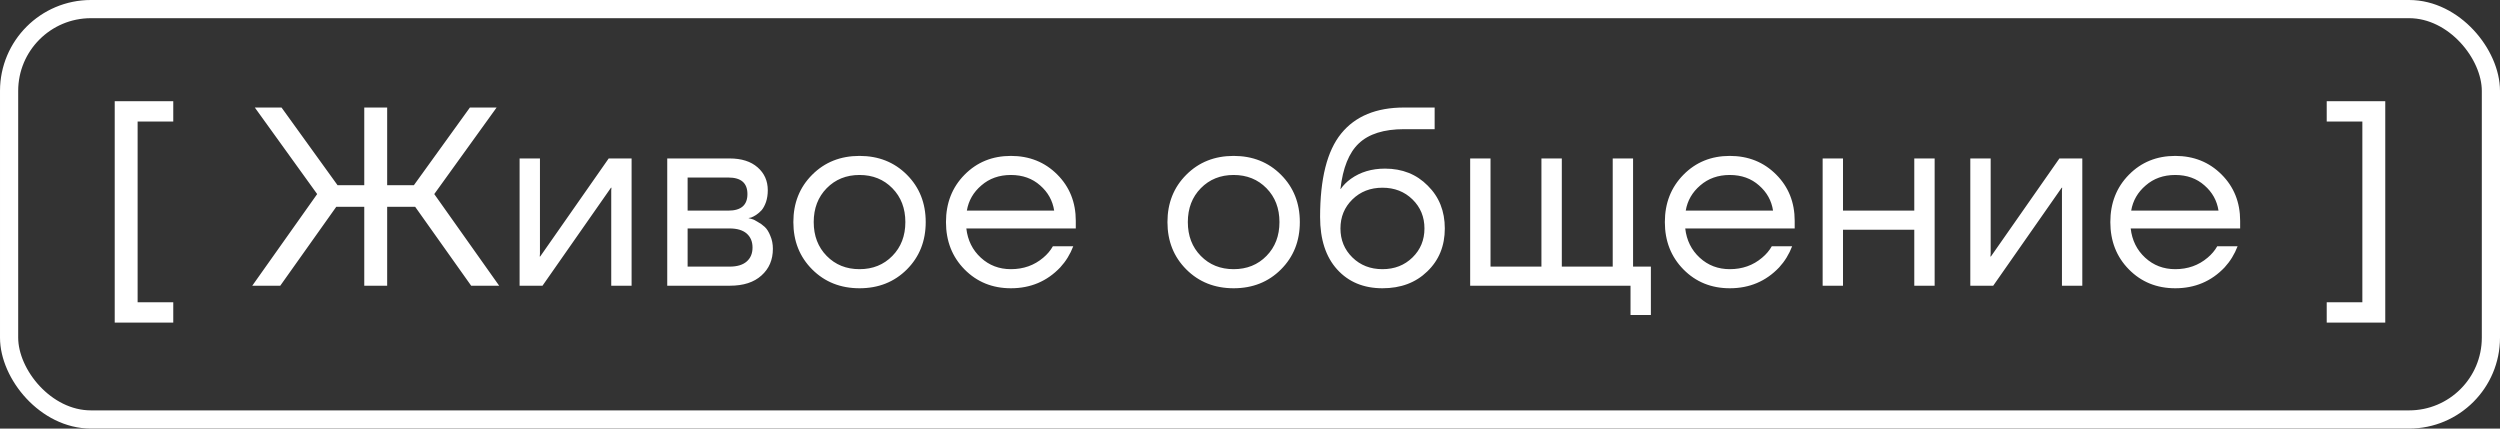
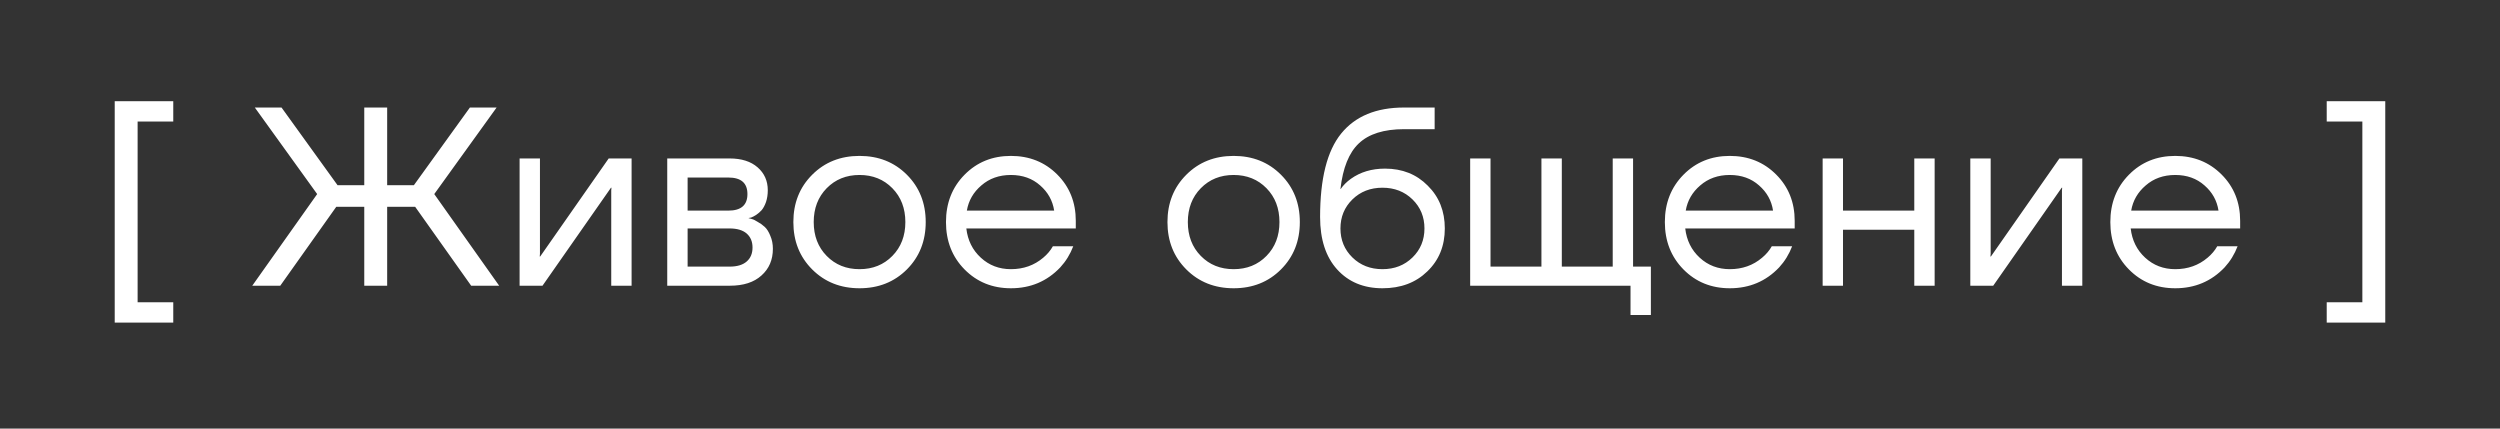
<svg xmlns="http://www.w3.org/2000/svg" width="105" height="18" viewBox="0 0 105 18" fill="none">
  <rect x="0" y="0" width="105" height="18" fill="#333333" stroke="none" />
-   <rect x="0.382" y="0.382" width="104.236" height="17.236" rx="3.436" stroke="white" stroke-width="0.764" />
  <path d="M4.818 13.55V4.249H7.277V5.104H5.78V12.695H7.277V13.55H4.818ZM10.595 12L13.321 8.151L10.702 4.516H11.824L14.176 7.777H15.299V4.516H16.261V7.777H17.384L19.736 4.516H20.858L18.239 8.151L20.965 12H19.789L17.437 8.686H16.261V12H15.299V8.686H14.123L11.771 12H10.595ZM21.823 12V6.655H22.678V10.664L22.668 10.771H22.689L25.565 6.655H26.527V12H25.672V7.991L25.682 7.884H25.661L22.785 12H21.823ZM28.024 12V6.655H30.644C31.143 6.655 31.535 6.779 31.82 7.029C32.105 7.278 32.247 7.599 32.247 7.991C32.247 8.169 32.222 8.333 32.173 8.483C32.123 8.625 32.062 8.739 31.991 8.825C31.92 8.903 31.841 8.971 31.756 9.028C31.677 9.078 31.61 9.113 31.552 9.135C31.503 9.149 31.467 9.156 31.446 9.156V9.167C31.467 9.167 31.51 9.178 31.574 9.199C31.638 9.213 31.72 9.252 31.82 9.317C31.927 9.374 32.026 9.445 32.119 9.53C32.212 9.616 32.29 9.741 32.354 9.905C32.426 10.069 32.461 10.25 32.461 10.45C32.461 10.913 32.301 11.287 31.98 11.572C31.666 11.857 31.225 12 30.654 12H28.024ZM28.88 8.846H30.59C31.125 8.846 31.392 8.615 31.392 8.151C31.392 7.688 31.125 7.456 30.59 7.456H28.88V8.846ZM28.88 11.198H30.644C30.957 11.198 31.196 11.127 31.36 10.984C31.524 10.842 31.606 10.646 31.606 10.396C31.606 10.147 31.524 9.951 31.36 9.808C31.196 9.666 30.957 9.595 30.644 9.595H28.88V11.198ZM34.112 11.316C33.584 10.788 33.321 10.126 33.321 9.327C33.321 8.529 33.584 7.866 34.112 7.339C34.639 6.811 35.302 6.548 36.1 6.548C36.899 6.548 37.561 6.811 38.089 7.339C38.616 7.866 38.88 8.529 38.88 9.327C38.88 10.126 38.616 10.788 38.089 11.316C37.561 11.843 36.899 12.107 36.1 12.107C35.302 12.107 34.639 11.843 34.112 11.316ZM34.721 7.905C34.358 8.276 34.176 8.75 34.176 9.327C34.176 9.905 34.358 10.379 34.721 10.749C35.085 11.12 35.544 11.305 36.1 11.305C36.656 11.305 37.116 11.12 37.479 10.749C37.843 10.379 38.025 9.905 38.025 9.327C38.025 8.75 37.843 8.276 37.479 7.905C37.116 7.535 36.656 7.349 36.1 7.349C35.544 7.349 35.085 7.535 34.721 7.905ZM40.511 11.316C39.991 10.788 39.731 10.126 39.731 9.327C39.731 8.529 39.991 7.866 40.511 7.339C41.032 6.811 41.68 6.548 42.457 6.548C43.234 6.548 43.883 6.808 44.403 7.328C44.923 7.848 45.183 8.497 45.183 9.274V9.595H40.586C40.643 10.094 40.846 10.503 41.196 10.824C41.545 11.145 41.965 11.305 42.457 11.305C42.985 11.305 43.437 11.145 43.815 10.824C43.986 10.681 44.121 10.521 44.221 10.343H45.077C44.948 10.678 44.767 10.974 44.531 11.23C43.975 11.815 43.284 12.107 42.457 12.107C41.68 12.107 41.032 11.843 40.511 11.316ZM40.608 8.846H44.275C44.211 8.426 44.014 8.073 43.687 7.788C43.359 7.496 42.949 7.349 42.457 7.349C41.965 7.349 41.552 7.496 41.217 7.788C40.882 8.073 40.679 8.426 40.608 8.846ZM49.825 11.316C49.297 10.788 49.033 10.126 49.033 9.327C49.033 8.529 49.297 7.866 49.825 7.339C50.352 6.811 51.015 6.548 51.813 6.548C52.611 6.548 53.274 6.811 53.801 7.339C54.329 7.866 54.593 8.529 54.593 9.327C54.593 10.126 54.329 10.788 53.801 11.316C53.274 11.843 52.611 12.107 51.813 12.107C51.015 12.107 50.352 11.843 49.825 11.316ZM50.434 7.905C50.07 8.276 49.889 8.75 49.889 9.327C49.889 9.905 50.07 10.379 50.434 10.749C50.797 11.12 51.257 11.305 51.813 11.305C52.369 11.305 52.829 11.12 53.192 10.749C53.556 10.379 53.737 9.905 53.737 9.327C53.737 8.75 53.556 8.276 53.192 7.905C52.829 7.535 52.369 7.349 51.813 7.349C51.257 7.349 50.797 7.535 50.434 7.905ZM55.444 9.113C55.444 7.503 55.739 6.334 56.331 5.607C56.923 4.88 57.803 4.516 58.972 4.516H60.255V5.425H58.972C58.124 5.425 57.489 5.625 57.069 6.024C56.655 6.416 56.399 7.054 56.299 7.937H56.31C56.417 7.781 56.559 7.638 56.737 7.51C57.136 7.225 57.614 7.082 58.17 7.082C58.897 7.082 59.496 7.321 59.966 7.798C60.444 8.269 60.682 8.868 60.682 9.595C60.682 10.329 60.436 10.931 59.945 11.401C59.46 11.872 58.833 12.107 58.063 12.107C57.272 12.107 56.638 11.843 56.16 11.316C55.682 10.788 55.444 10.054 55.444 9.113ZM56.801 8.376C56.467 8.704 56.299 9.11 56.299 9.595C56.299 10.079 56.467 10.486 56.801 10.813C57.136 11.141 57.557 11.305 58.063 11.305C58.569 11.305 58.99 11.141 59.325 10.813C59.66 10.486 59.827 10.079 59.827 9.595C59.827 9.11 59.66 8.704 59.325 8.376C58.99 8.048 58.569 7.884 58.063 7.884C57.557 7.884 57.136 8.048 56.801 8.376ZM61.747 12V6.655H62.602V11.198H64.74V6.655H65.596V11.198H67.734V6.655H68.589V11.198H69.337V13.229H68.482V12H61.747ZM70.705 11.316C70.185 10.788 69.924 10.126 69.924 9.327C69.924 8.529 70.185 7.866 70.705 7.339C71.225 6.811 71.874 6.548 72.651 6.548C73.428 6.548 74.076 6.808 74.596 7.328C75.117 7.848 75.377 8.497 75.377 9.274V9.595H70.78C70.837 10.094 71.04 10.503 71.389 10.824C71.738 11.145 72.159 11.305 72.651 11.305C73.178 11.305 73.631 11.145 74.008 10.824C74.18 10.681 74.315 10.521 74.415 10.343H75.27C75.142 10.678 74.96 10.974 74.725 11.23C74.169 11.815 73.478 12.107 72.651 12.107C71.874 12.107 71.225 11.843 70.705 11.316ZM70.801 8.846H74.468C74.404 8.426 74.208 8.073 73.88 7.788C73.552 7.496 73.142 7.349 72.651 7.349C72.159 7.349 71.746 7.496 71.41 7.788C71.076 8.073 70.872 8.426 70.801 8.846ZM76.551 12V6.655H77.406V8.846H80.4V6.655H81.255V12H80.4V9.648H77.406V12H76.551ZM82.753 12V6.655H83.608V10.664L83.597 10.771H83.619L86.495 6.655H87.457V12H86.602V7.991L86.612 7.884H86.591L83.715 12H82.753ZM89.414 11.316C88.894 10.788 88.634 10.126 88.634 9.327C88.634 8.529 88.894 7.866 89.414 7.339C89.934 6.811 90.583 6.548 91.36 6.548C92.137 6.548 92.785 6.808 93.305 7.328C93.826 7.848 94.086 8.497 94.086 9.274V9.595H89.489C89.546 10.094 89.749 10.503 90.098 10.824C90.448 11.145 90.868 11.305 91.36 11.305C91.887 11.305 92.34 11.145 92.718 10.824C92.889 10.681 93.024 10.521 93.124 10.343H93.979C93.851 10.678 93.669 10.974 93.434 11.23C92.878 11.815 92.186 12.107 91.36 12.107C90.583 12.107 89.934 11.843 89.414 11.316ZM89.51 8.846H93.177C93.113 8.426 92.917 8.073 92.589 7.788C92.261 7.496 91.852 7.349 91.36 7.349C90.868 7.349 90.455 7.496 90.12 7.788C89.785 8.073 89.582 8.426 89.51 8.846ZM97.722 13.55V12.695H99.219V5.104H97.722V4.249H100.181V13.55H97.722Z" fill="white" />
</svg>